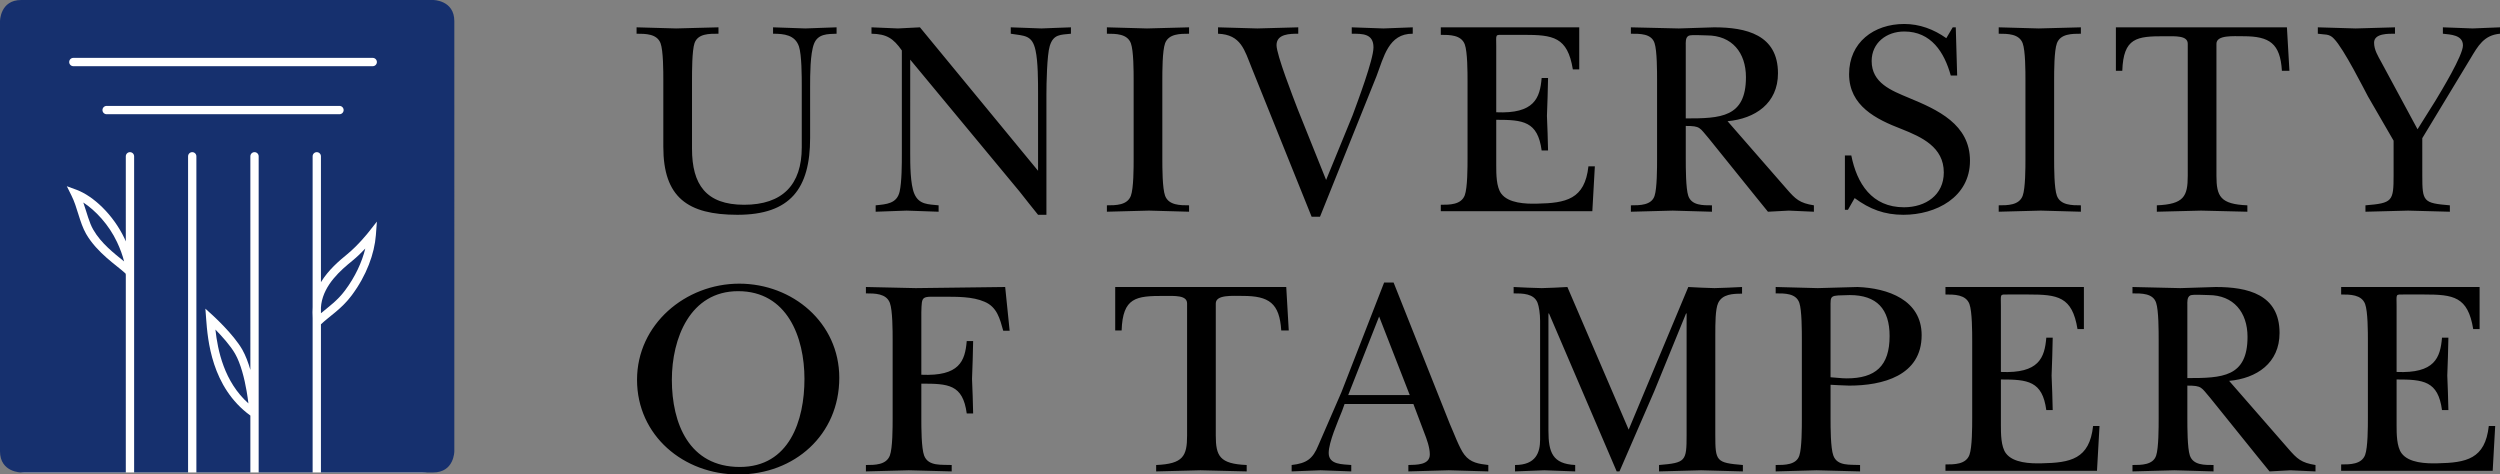
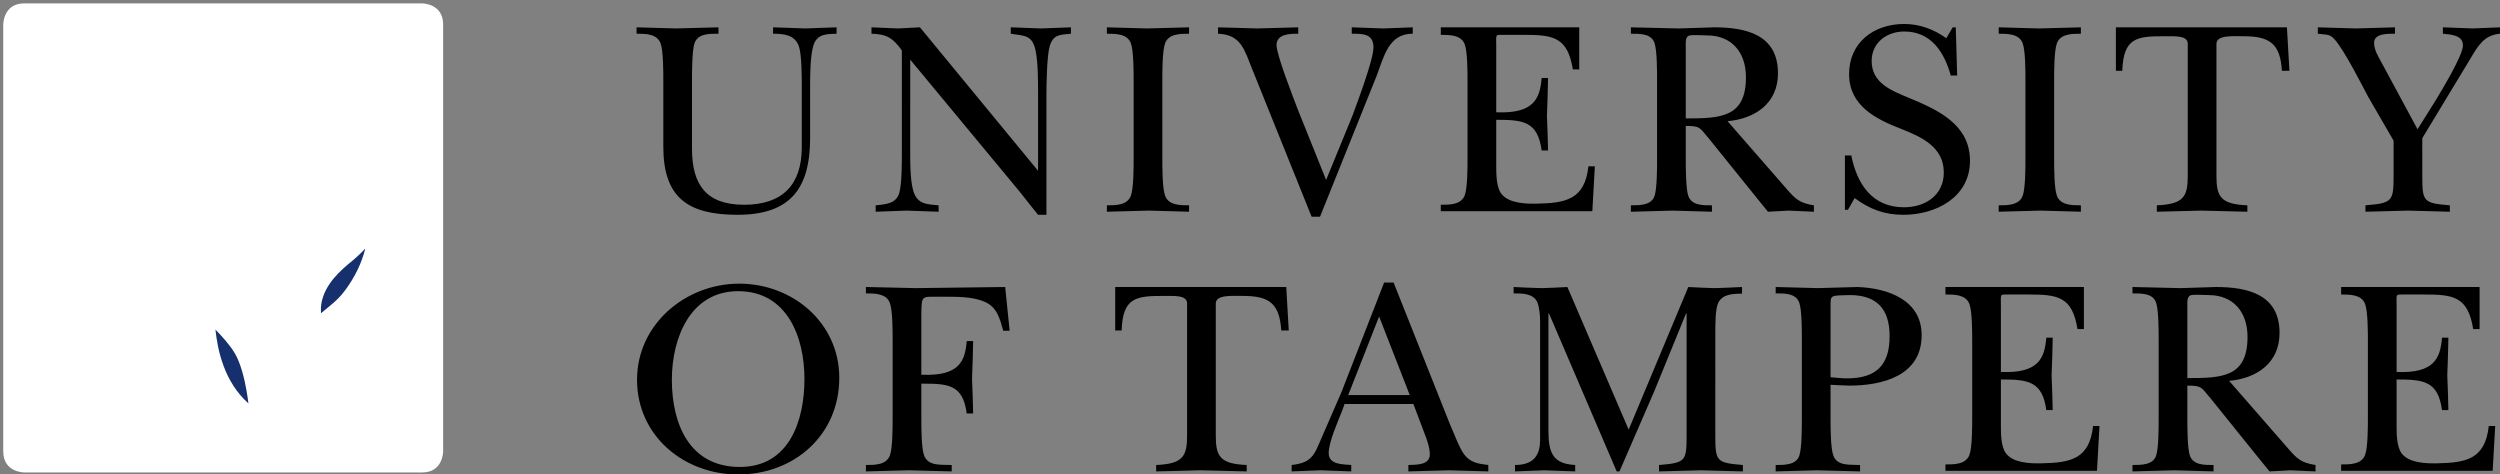
<svg xmlns="http://www.w3.org/2000/svg" width="367.37" height="69.722">
  <rect width="100%" height="100%" fill="#808080" stroke="none" />
  <path d="M355.948,20.307l7.082-11.708c1.104-1.841,1.965-3.437,4.34-3.643v-0.94       c-1.353,0.04-2.661,0.122-4.013,0.164c-1.473-0.042-2.905-0.124-4.381-0.164v0.94c1.106,0.124,2.948,0.164,2.948,1.719       c0,1.475-3.192,6.713-4.053,8.146l-2.62,4.174l-5.322-9.863c-0.49-0.9-1.063-1.801-1.063-2.866c0-1.392,2.169-1.31,3.072-1.31       v-0.94c-1.927,0.04-3.85,0.122-5.772,0.164c-1.844-0.042-3.726-0.124-5.568-0.164v0.94c0.982,0.164,1.679-0.041,2.374,0.737       c1.434,1.433,4.544,7.655,4.994,8.474l3.767,6.507v5.077c0,3.848-0.164,4.092-4.136,4.421v0.941       c2.09-0.04,4.177-0.122,6.264-0.164c2.047,0.042,4.093,0.124,6.14,0.164v-0.941c-3.928-0.329-4.052-0.533-4.052-4.421V20.307z        M336.059,4.016h-25.133V10.4h0.941c0.164-4.871,2.128-5.075,6.18-5.075c1.639,0,3.439-0.123,3.439,1.106v19.402       c0,3.028-0.573,4.176-4.544,4.339v0.941c2.21-0.04,4.339-0.122,6.51-0.164c2.25,0.042,4.542,0.124,6.794,0.164v-0.941       c-3.97-0.163-4.544-1.311-4.544-4.339V6.431c0-1.311,2.456-1.106,3.971-1.106c3.849,0,5.404,1.064,5.648,5.075h1.105       L336.059,4.016z M297.635,23.334c0,1.31,0,4.34-0.41,5.444c-0.531,1.393-2.21,1.393-3.52,1.393v0.941       c2.047-0.04,4.134-0.122,6.181-0.164c1.964,0.042,3.972,0.124,5.895,0.164v-0.941c-1.31,0-2.986,0-3.521-1.393       c-0.41-1.104-0.41-4.134-0.41-5.444V11.792c0-1.308,0-4.339,0.41-5.445c0.534-1.391,2.211-1.391,3.521-1.391v-0.94       c-2.046,0.04-4.092,0.122-6.183,0.164c-1.963-0.042-3.928-0.124-5.893-0.164v0.94c1.31,0,2.988,0,3.52,1.391       c0.41,1.106,0.41,4.137,0.41,5.445V23.334z M271.105,30.827h0.45l0.982-1.719c2.211,1.637,4.38,2.456,7.163,2.456       c4.79,0,9.784-2.579,9.784-7.941c0-5.364-4.749-7.492-9.005-9.253c-2.539-1.064-5.444-2.168-5.444-5.402       c0-2.66,2.168-4.339,4.789-4.339c3.969,0,5.894,3.07,6.836,6.467h0.94l-0.204-7.08h-0.449l-0.942,1.595       c-1.842-1.31-3.931-2.088-6.181-2.088c-4.462,0-8.105,2.703-8.105,7.37c0,4.665,3.971,6.631,7.696,8.063       c2.987,1.187,6.222,2.661,6.222,6.386c0,3.315-2.661,5.116-5.853,5.116c-4.71,0-6.919-3.48-7.739-7.614h-0.94V30.827z        M253.861,17.81c4.052-0.367,7.409-2.619,7.409-7.041c0-5.689-4.707-6.753-9.374-6.753c-1.72,0.04-3.479,0.122-5.199,0.164       c-2.333-0.042-4.707-0.124-7.041-0.164v0.94c1.31,0,3.03-0.041,3.479,1.391c0.368,1.106,0.368,4.137,0.368,5.445v11.543       c0,1.31,0,4.34-0.368,5.444c-0.449,1.393-2.17,1.393-3.479,1.393v0.941c2.047-0.04,4.094-0.122,6.14-0.164       c1.965,0.042,3.891,0.124,5.771,0.164v-0.941c-1.31,0-2.987,0.04-3.479-1.393c-0.368-1.104-0.368-4.134-0.368-5.444v-4.828       c2.169,0,2.005,0.245,3.357,1.8l6.795,8.432l1.924,2.374c1.023-0.04,2.048-0.122,3.071-0.164       c1.227,0.042,2.455,0.124,3.682,0.164v-0.941c-2.087-0.329-2.7-0.9-4.01-2.415L253.861,17.81z M247.72,6.716       c0-0.45-0.082-1.228,0.449-1.472c0.371-0.164,2.17-0.042,2.662-0.042c3.684,0,5.732,2.537,5.732,6.14       c0,5.935-3.728,6.059-8.844,6.059V6.716z M215.652,23.253c0,1.31,0,4.34-0.409,5.444c-0.532,1.394-2.21,1.394-3.52,1.394v0.94       h22.268l0.369-6.59h-0.943c-0.531,4.871-3.313,5.402-7.572,5.486c-1.638,0.04-4.175-0.042-5.238-1.473       c-0.737-0.985-0.737-2.907-0.737-4.137v-6.713c3.929,0,6.099,0.206,6.672,4.504h0.942c-0.041-1.677-0.082-3.398-0.164-5.077       c0.082-1.84,0.123-3.725,0.164-5.567h-0.942c-0.245,2.948-1.064,5.282-6.672,5.034V6.799c0-1.802-0.205-1.679,1.063-1.679       h2.947c4.34,0,6.469,0.287,7.246,5.076h0.941v-6.18h-20.344V5.12c1.31,0,2.987,0,3.52,1.392       c0.409,1.105,0.409,4.134,0.409,5.445V23.253z M192.742,31.851h1.229l8.309-20.673c1.064-2.783,1.761-6.263,5.321-6.222v-0.94       c-1.432,0.04-2.865,0.122-4.298,0.164c-1.555-0.042-3.11-0.124-4.667-0.164v0.94c1.557,0,3.194-0.041,3.194,2.006       c0,1.801-2.334,7.983-3.07,9.987l-3.89,9.496l-4.175-10.396c-0.654-1.719-3.111-7.983-3.111-9.415       c0-1.678,2.006-1.678,3.192-1.678v-0.94c-2.004,0.04-4.01,0.122-6.016,0.164c-1.924-0.042-3.849-0.124-5.771-0.164v0.94       c3.397,0.124,3.888,2.416,4.953,5.035L192.742,31.851z M166.587,23.334c0,1.31,0,4.34-0.411,5.444       c-0.533,1.393-2.211,1.393-3.52,1.393v0.941c2.046-0.04,4.135-0.122,6.182-0.164c1.964,0.042,3.969,0.124,5.893,0.164v-0.941       c-1.309,0-2.988,0-3.519-1.393c-0.41-1.104-0.41-4.134-0.41-5.444V11.792c0-1.308,0-4.339,0.41-5.445       c0.531-1.391,2.21-1.391,3.519-1.391v-0.94c-2.046,0.04-4.092,0.122-6.18,0.164c-1.964-0.042-3.93-0.124-5.895-0.164v0.94       c1.309,0,2.987,0,3.52,1.391c0.411,1.106,0.411,4.137,0.411,5.445V23.334z M132.524,22.517c0,1.597,0,4.176-0.327,5.649       c-0.41,1.761-1.924,1.843-3.521,2.006v0.941c1.516-0.04,3.03-0.122,4.544-0.164c1.556,0.042,3.153,0.124,4.707,0.164v-0.941       c-1.514-0.163-2.865-0.081-3.56-1.678c-0.614-1.392-0.614-4.462-0.614-5.977V8.763l16.086,19.403       c0.902,1.146,1.802,2.292,2.702,3.398h1.228V13.921c0-1.637,0.082-5.855,0.491-7.163c0.533-1.761,1.596-1.638,3.112-1.802       v-0.94c-1.516,0.04-2.906,0.122-4.339,0.164c-1.515-0.042-2.989-0.124-4.504-0.164v0.94c2.047,0.327,3.153,0.164,3.644,2.458       c0.368,1.676,0.368,4.543,0.368,6.301v11.381l-17.356-21.08c-1.064,0.04-2.169,0.122-3.233,0.164       c-1.31-0.042-2.58-0.124-3.889-0.164v0.94c2.21,0.041,3.193,0.655,4.461,2.458V22.517z M119.045,12.694       c0-1.64,0-4.79,0.573-6.263c0.573-1.475,2.006-1.434,3.316-1.475v-0.94c-1.556,0.04-3.071,0.122-4.585,0.164       c-1.597-0.042-3.151-0.124-4.749-0.164v0.94c1.598,0,3.235,0.164,3.808,1.883c0.409,1.269,0.409,4.421,0.409,5.855v8.962       c0,5.486-2.825,8.435-8.473,8.435c-5.609,0-7.655-2.989-7.655-8.229v-10.07c0-1.308,0-4.339,0.368-5.445       c0.492-1.432,2.211-1.391,3.521-1.391v-0.94c-2.089,0.04-4.135,0.122-6.223,0.164c-1.923-0.042-3.888-0.124-5.812-0.164v0.94       c1.31,0,2.988,0,3.521,1.391c0.409,1.106,0.409,4.137,0.409,5.445v9.785c0,7.408,3.561,9.987,10.888,9.987       c7.778,0,10.684-3.849,10.684-11.299V12.694z" id="path3028" />
  <path d="M347.957,61.414c0,1.307,0,4.338-0.409,5.443c-0.532,1.392-2.211,1.392-3.521,1.392v0.939h22.269       l0.368-6.589h-0.94c-0.533,4.87-3.315,5.403-7.573,5.485c-1.637,0.04-4.177-0.04-5.241-1.474       c-0.735-0.981-0.735-2.905-0.735-4.134v-6.713c3.93,0,6.099,0.203,6.673,4.501h0.939c-0.041-1.679-0.082-3.397-0.163-5.076       c0.081-1.841,0.122-3.723,0.163-5.565h-0.939c-0.246,2.949-1.064,5.279-6.673,5.035v-9.702c0-1.801-0.205-1.68,1.064-1.68       h2.946c4.34,0,6.468,0.288,7.247,5.077h0.94v-6.181h-20.345v1.104c1.311,0,2.989,0,3.521,1.395       c0.409,1.105,0.409,4.134,0.409,5.443V61.414z M327.567,55.968c4.052-0.367,7.409-2.619,7.409-7.041       c0-5.689-4.707-6.753-9.373-6.753c-1.72,0.04-3.481,0.124-5.199,0.164c-2.333-0.04-4.707-0.124-7.041-0.164v0.939       c1.312,0,3.029-0.038,3.479,1.395c0.369,1.104,0.369,4.134,0.369,5.444v11.542c0,1.311,0,4.342-0.369,5.445       c-0.45,1.392-2.168,1.392-3.479,1.392v0.941c2.047-0.042,4.093-0.124,6.141-0.164c1.966,0.04,3.889,0.122,5.771,0.164v-0.941       c-1.31,0-2.988,0.04-3.479-1.392c-0.369-1.104-0.369-4.135-0.369-5.445v-4.829c2.17,0,2.006,0.246,3.355,1.801l6.795,8.434       l1.926,2.373c1.022-0.042,2.047-0.124,3.069-0.164c1.229,0.04,2.456,0.122,3.685,0.164v-0.941       c-2.087-0.328-2.702-0.9-4.013-2.416L327.567,55.968z M321.428,44.875c0-0.449-0.082-1.228,0.449-1.474       c0.369-0.164,2.171-0.04,2.662-0.04c3.684,0,5.73,2.537,5.73,6.139c0,5.937-3.727,6.059-8.842,6.059V44.875z M289.811,61.414       c0,1.307,0,4.338-0.409,5.443c-0.533,1.392-2.212,1.392-3.52,1.392v0.939h22.267l0.369-6.589h-0.942       c-0.532,4.87-3.314,5.403-7.571,5.485c-1.639,0.04-4.176-0.04-5.242-1.474c-0.735-0.981-0.735-2.905-0.735-4.134v-6.713       c3.931,0,6.098,0.203,6.672,4.501h0.942c-0.042-1.679-0.083-3.397-0.164-5.076c0.081-1.841,0.122-3.723,0.164-5.565h-0.942       c-0.245,2.949-1.063,5.279-6.672,5.035v-9.702c0-1.801-0.205-1.68,1.064-1.68h2.946c4.34,0,6.468,0.288,7.246,5.077h0.941       v-6.181h-20.343v1.104c1.308,0,2.986,0,3.52,1.395c0.409,1.105,0.409,4.134,0.409,5.443V61.414z M268.996,45.284       c0-2.007-0.164-1.841,2.824-1.923c3.97,0,5.854,2.047,5.854,6.016c0,4.421-2.089,6.224-6.306,6.224       c-0.776,0-1.596-0.124-2.373-0.164V45.284z M268.996,56.541c0.163,0,2.006,0.124,2.741,0.124       c4.873,0,10.645-1.434,10.645-7.408c0-5.2-4.994-6.919-9.415-7.083c-1.965,0.04-3.89,0.124-5.854,0.164       c-2.046-0.04-4.093-0.124-6.181-0.164v0.939c1.311,0,2.989-0.038,3.479,1.395c0.368,1.104,0.368,4.134,0.368,5.484v11.502       c0,1.311,0,4.342-0.368,5.445c-0.448,1.392-2.168,1.392-3.479,1.392v0.941c2.047-0.042,4.012-0.124,6.017-0.164       c2.129,0.04,4.257,0.122,6.385,0.164v-0.941c-1.432-0.082-3.354,0.206-3.928-1.392c-0.409-1.104-0.409-4.135-0.409-5.445       V56.541z M252.062,49.093c0-1.515,0-3.645,0.409-4.545c0.613-1.353,2.212-1.392,3.52-1.392v-0.982       c-1.431,0.082-2.741,0.124-4.052,0.164c-1.267-0.04-2.579-0.082-3.847-0.164l-8.761,20.959l-9.007-20.959       c-1.268,0.082-2.496,0.124-3.765,0.164c-1.392-0.04-2.744-0.082-4.134-0.164v0.939c1.309,0,2.987,0,3.521,1.395       c0.203,0.531,0.369,1.595,0.369,2.659v17.438c0,1.843-0.574,3.726-3.686,3.726v0.941c1.434-0.042,2.864-0.124,4.299-0.164       c1.515,0.04,3.028,0.122,4.544,0.164v-0.941c-3.316-0.164-3.932-1.841-3.932-5.035V46.063h0.083l9.946,23.21h0.41       c1.719-3.93,3.398-7.858,5.117-11.79l4.667-11.42h0.081v17.847c0,3.889-0.123,4.094-4.053,4.422v0.941       c2.048-0.042,4.135-0.124,6.182-0.164c2.005,0.04,4.012,0.122,6.14,0.164v-0.941c-3.929-0.328-4.053-0.533-4.053-4.422V49.093z        M198.115,58.056l4.544-11.544l4.502,11.544H198.115z M197.582,59.366h10.112l1.595,4.218c0.368,0.939,0.82,2.168,0.82,3.191       c0,1.596-2.007,1.516-3.153,1.556v0.941c1.966-0.042,3.971-0.124,5.936-0.164c1.925,0.04,3.889,0.122,5.813,0.164v-0.941       c-1.391-0.164-2.621-0.328-3.519-1.516c-0.739-0.939-1.638-3.438-2.13-4.502l-8.269-20.794h-1.393l-6.262,16.085       c-1.147,2.621-2.252,5.2-3.397,7.819c-0.819,2.007-1.72,2.661-3.93,2.907v0.941c1.434-0.042,2.824-0.124,4.257-0.164       c1.514,0.04,2.987,0.122,4.504,0.164v-0.941c-1.229-0.122-3.316,0-3.316-1.762c0-1.597,1.351-4.625,1.965-6.18L197.582,59.366z        M189.012,42.174h-25.134v6.386h0.942c0.164-4.87,2.13-5.076,6.181-5.076c1.638,0,3.439-0.122,3.439,1.106v19.401       c0,3.029-0.573,4.176-4.545,4.34v0.941c2.211-0.042,4.339-0.124,6.51-0.164c2.252,0.04,4.543,0.122,6.794,0.164v-0.941       c-3.969-0.164-4.542-1.311-4.542-4.34V44.59c0-1.313,2.454-1.106,3.969-1.106c3.848,0,5.404,1.064,5.65,5.076h1.104       L189.012,42.174z M147.709,42.174c-4.379,0.04-8.76,0.124-13.14,0.164c-2.415-0.04-4.83-0.124-7.326-0.164v0.939       c1.31,0,2.986,0,3.519,1.395c0.41,1.104,0.41,4.134,0.41,5.444v11.542c0,1.311,0,4.342-0.41,5.445       c-0.533,1.392-2.209,1.392-3.519,1.392v0.941c2.169-0.042,4.215-0.124,6.303-0.164c2.087,0.04,4.217,0.122,6.304,0.164v-0.941       c-1.433-0.082-3.438,0.245-4.053-1.392c-0.409-1.104-0.409-4.135-0.409-5.403v-5.159c3.93,0,6.099,0.082,6.672,4.382h0.942       c-0.041-1.679-0.082-3.397-0.164-5.076c0.082-1.843,0.123-3.725,0.164-5.567h-0.942c-0.246,2.946-1.064,5.197-6.672,4.952       v-9.169c0.082-2.579-0.041-2.293,3.234-2.293c1.965,0,4.298-0.04,6.058,0.738c1.842,0.777,2.251,2.498,2.742,4.256h0.943       L147.709,42.174z M108.471,42.787c7.205,0,9.743,6.755,9.743,12.896c0,6.099-2.211,12.936-9.497,12.936       c-7.45,0-9.989-6.387-9.989-12.813C98.728,49.746,101.389,42.787,108.471,42.787 M108.471,69.722       c8.269,0,14.86-5.813,14.86-14.203c0-8.104-6.878-13.836-14.697-13.836c-7.9,0-15.023,5.976-15.023,14.122       C93.61,64.033,100.488,69.722,108.471,69.722" id="path3030" />
  <path fill="#FFFFFF" d="M3.541,0.501c-3.064,0-3.064,3.095-3.064,3.095V66.33       c0,3.095,3.064,3.095,3.064,3.095h58.514c3.063,0,3.063-3.095,3.063-3.095V3.596c0-3.095-3.063-3.095-3.063-3.095H3.541z" id="path3032" />
  <path fill="#16306E" d="M53.679,36.524c-0.545,0.578-1.204,1.224-1.901,1.793       c-1.696,1.373-4.126,3.474-4.567,6.367c-0.024,0.144-0.038,0.316-0.05,0.493v0.852c1.21-1.008,2.434-1.872,3.513-3.315       C52.213,40.669,53.194,38.494,53.679,36.524" id="path3034" />
-   <path fill="#16306E" d="M63.647,0H3.117C0,0,0,3.116,0,3.116v63.196c0,3.116,3.117,3.116,3.117,3.116h15.38       c-0.002-0.017-0.01-0.031-0.01-0.049V40.364c-0.019-0.059-0.042-0.116-0.043-0.178c-1.302-1.204-4.155-2.997-5.793-5.821       c-0.967-1.697-1.273-3.895-2.147-5.625l-0.685-1.376l1.444,0.53c2.451,0.921,5.356,3.626,7.035,7.145       c0.069,0.146,0.124,0.292,0.189,0.438V22.97c0-0.338,0.274-0.612,0.612-0.612c0.337,0,0.611,0.274,0.611,0.612v46.409       c0,0.018-0.008,0.032-0.01,0.049h7.947c-0.001-0.017-0.01-0.031-0.01-0.049V22.97c0-0.338,0.274-0.612,0.612-0.612       c0.335,0,0.609,0.274,0.609,0.612v46.409c0,0.018-0.008,0.032-0.01,0.049H36.8c-0.002-0.017-0.01-0.031-0.01-0.049v-8.314       c-5.742-4.173-6.267-11.202-6.495-14.179l-0.115-1.529l1.134,1.032c0.018,0.027,2.964,2.683,4.294,4.99v0.002       c0.491,0.871,0.877,1.911,1.182,2.972V22.97c0-0.338,0.272-0.612,0.609-0.612c0.338,0,0.612,0.274,0.612,0.612v46.409       c0,0.018-0.008,0.032-0.01,0.049h7.949c-0.001-0.017-0.01-0.031-0.01-0.049V46.771c-0.012-0.257-0.023-0.566-0.023-0.896       c0-0.249,0.008-0.506,0.023-0.759V22.97c0-0.338,0.274-0.612,0.612-0.612c0.335,0,0.609,0.274,0.609,0.612v18.496       c1.106-1.821,2.706-3.159,3.845-4.095c1.639-1.333,3.138-3.23,3.138-3.234l1.239-1.572l-0.149,1.996       c-0.206,2.69-1.349,5.913-3.583,8.886c-1.498,1.986-3.162,2.96-4.49,4.21v21.723c0,0.018-0.008,0.032-0.01,0.049h16.496       c3.116,0,3.116-3.116,3.116-3.116V3.116C66.763,0,63.647,0,63.647,0 M49.885,16.786H15.667c-0.337,0-0.611-0.275-0.611-0.61       c0-0.338,0.274-0.613,0.611-0.613h34.218c0.339,0,0.611,0.275,0.611,0.613C50.496,16.511,50.224,16.786,49.885,16.786        M54.774,9.727H10.778c-0.338,0-0.61-0.274-0.61-0.612c0-0.335,0.272-0.61,0.61-0.61h43.996c0.335,0,0.61,0.275,0.61,0.61       C55.384,9.453,55.109,9.727,54.774,9.727" id="path3036" />
-   <path fill="#16306E" d="M12.24,29.758c0.528,1.501,0.866,2.98,1.469,3.998 c1.142,1.992,3.052,3.465,4.528,4.663c-0.214-0.868-0.579-1.883-1.044-2.856C16.004,33.026,14.018,30.906,12.24,29.758" id="path3038" />
  <path fill="#16306E" d="M31.656,48.427c0.333,3.055,1.278,7.668,4.85,10.855 c-0.063-0.521-0.151-1.149-0.27-1.833c-0.313-1.819-0.861-4.021-1.688-5.463C33.875,50.8,32.599,49.392,31.656,48.427" />
</svg>